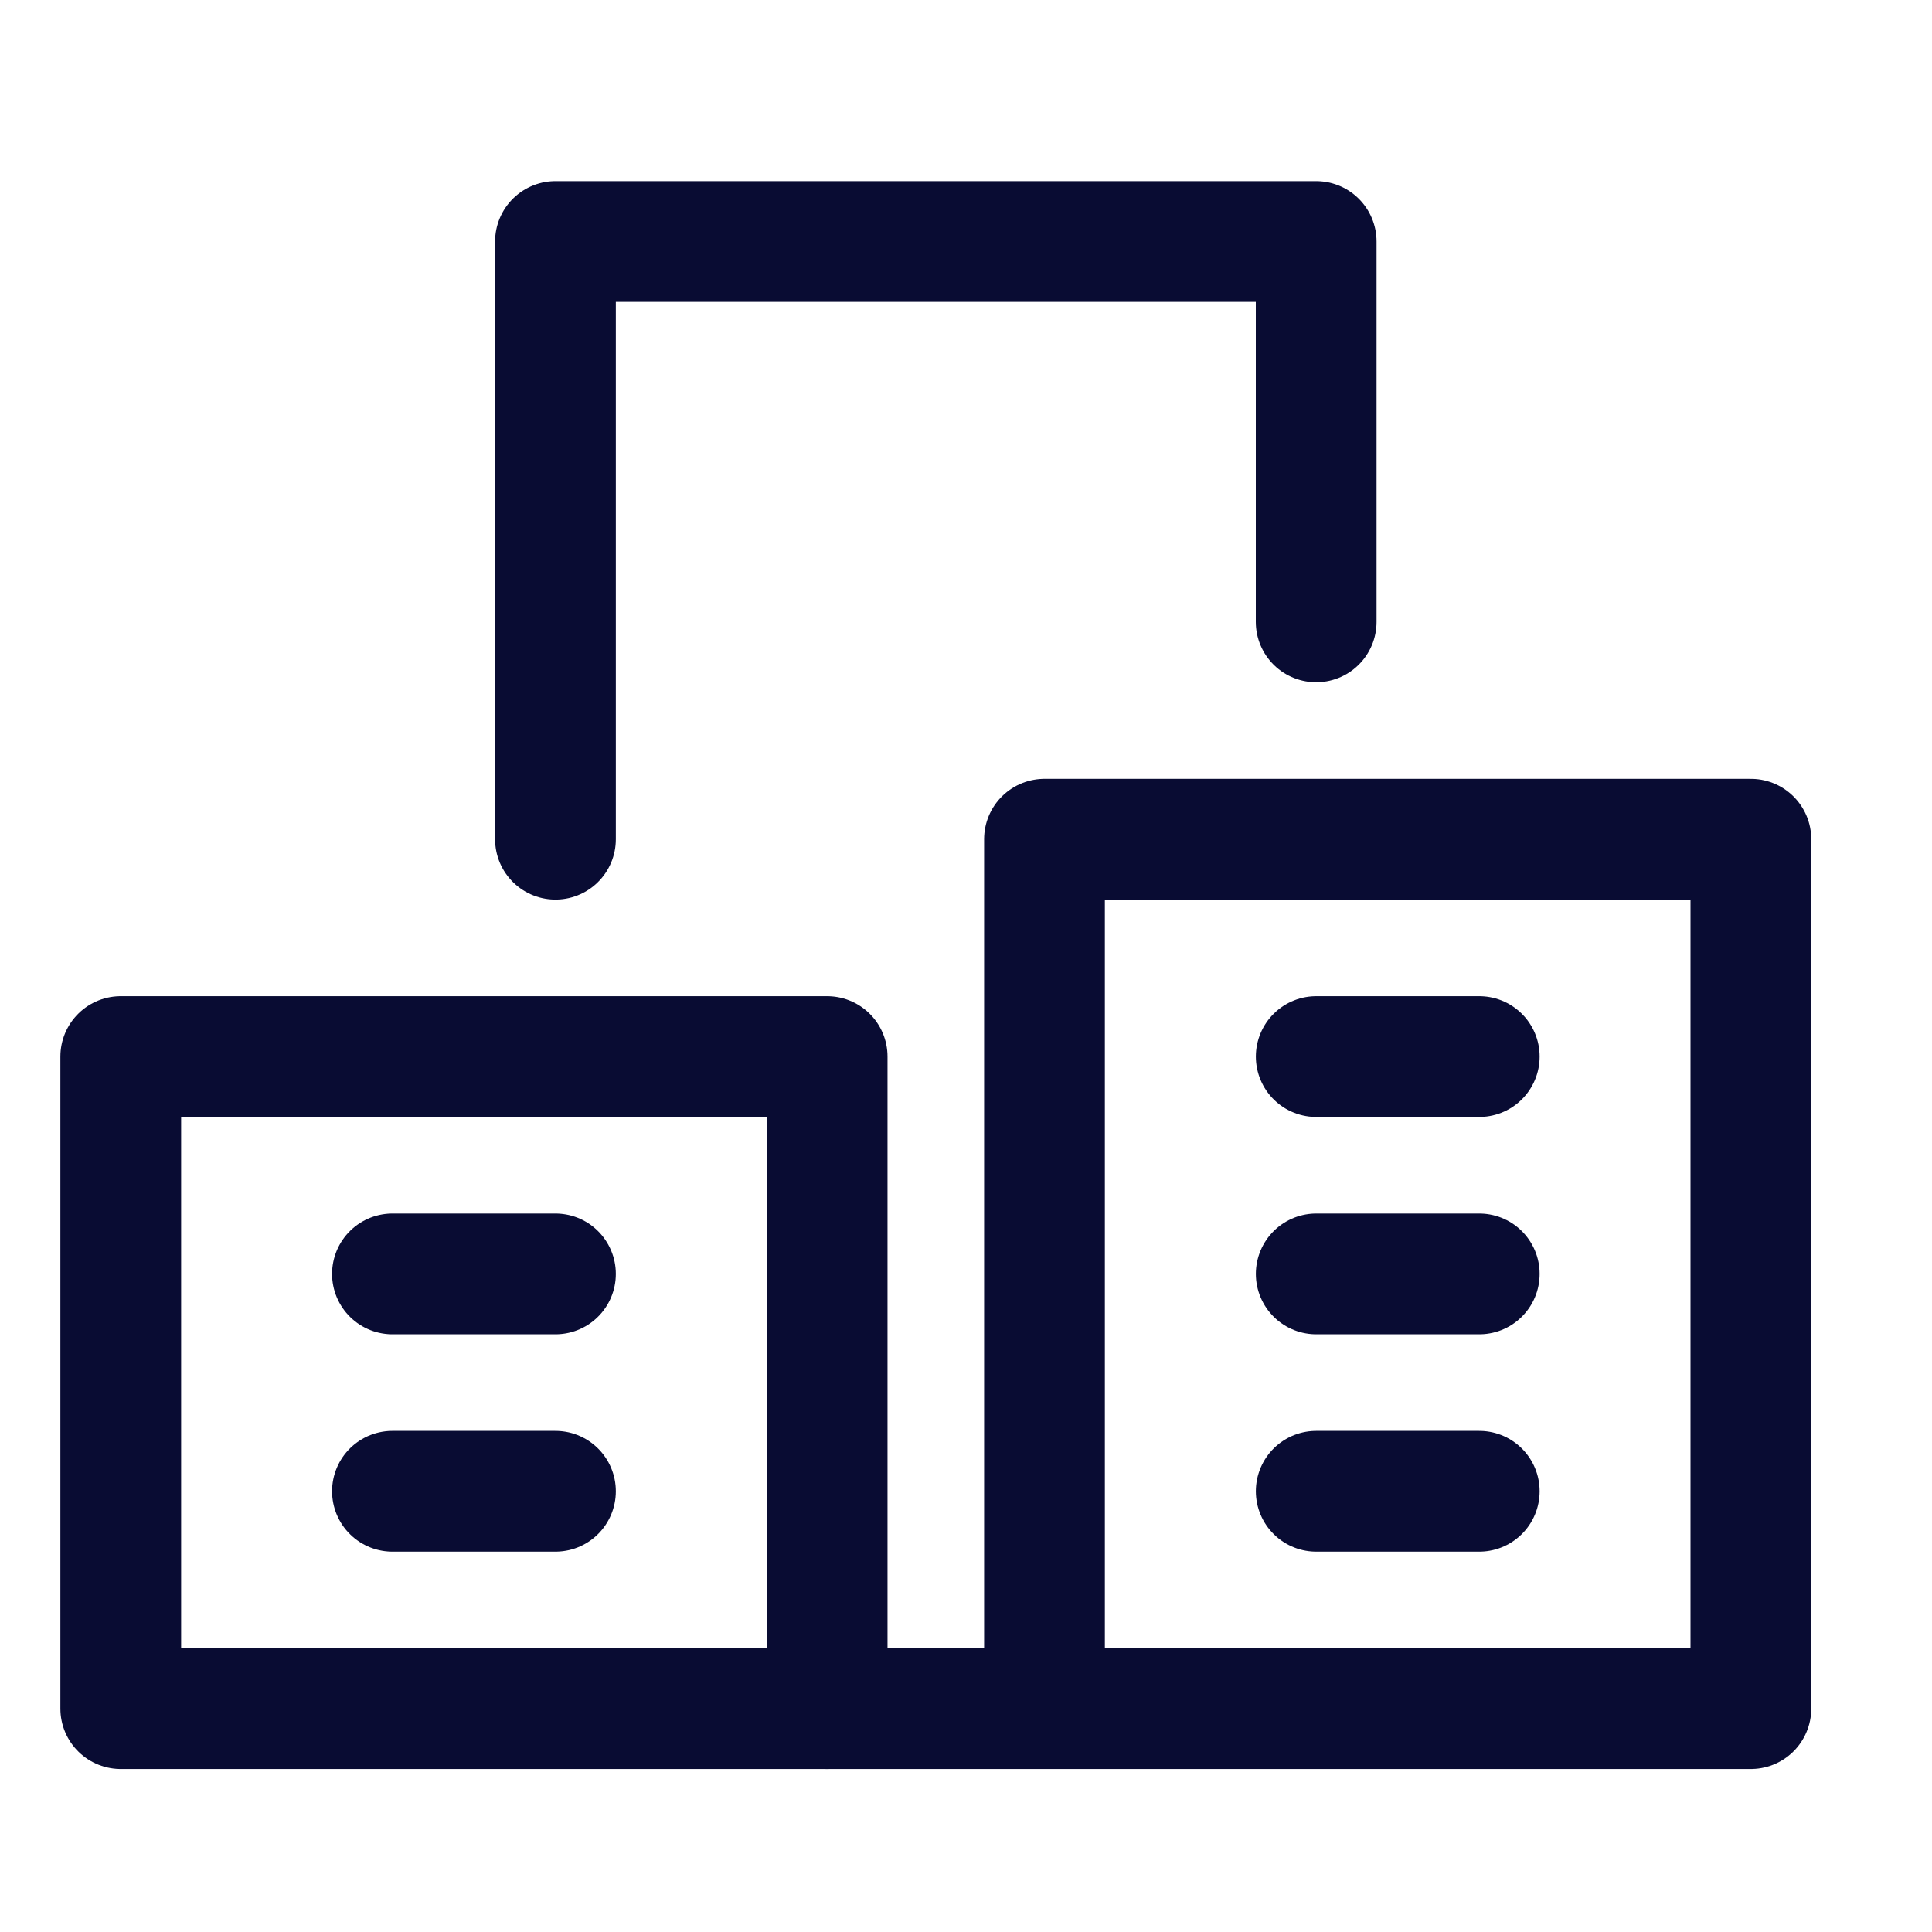
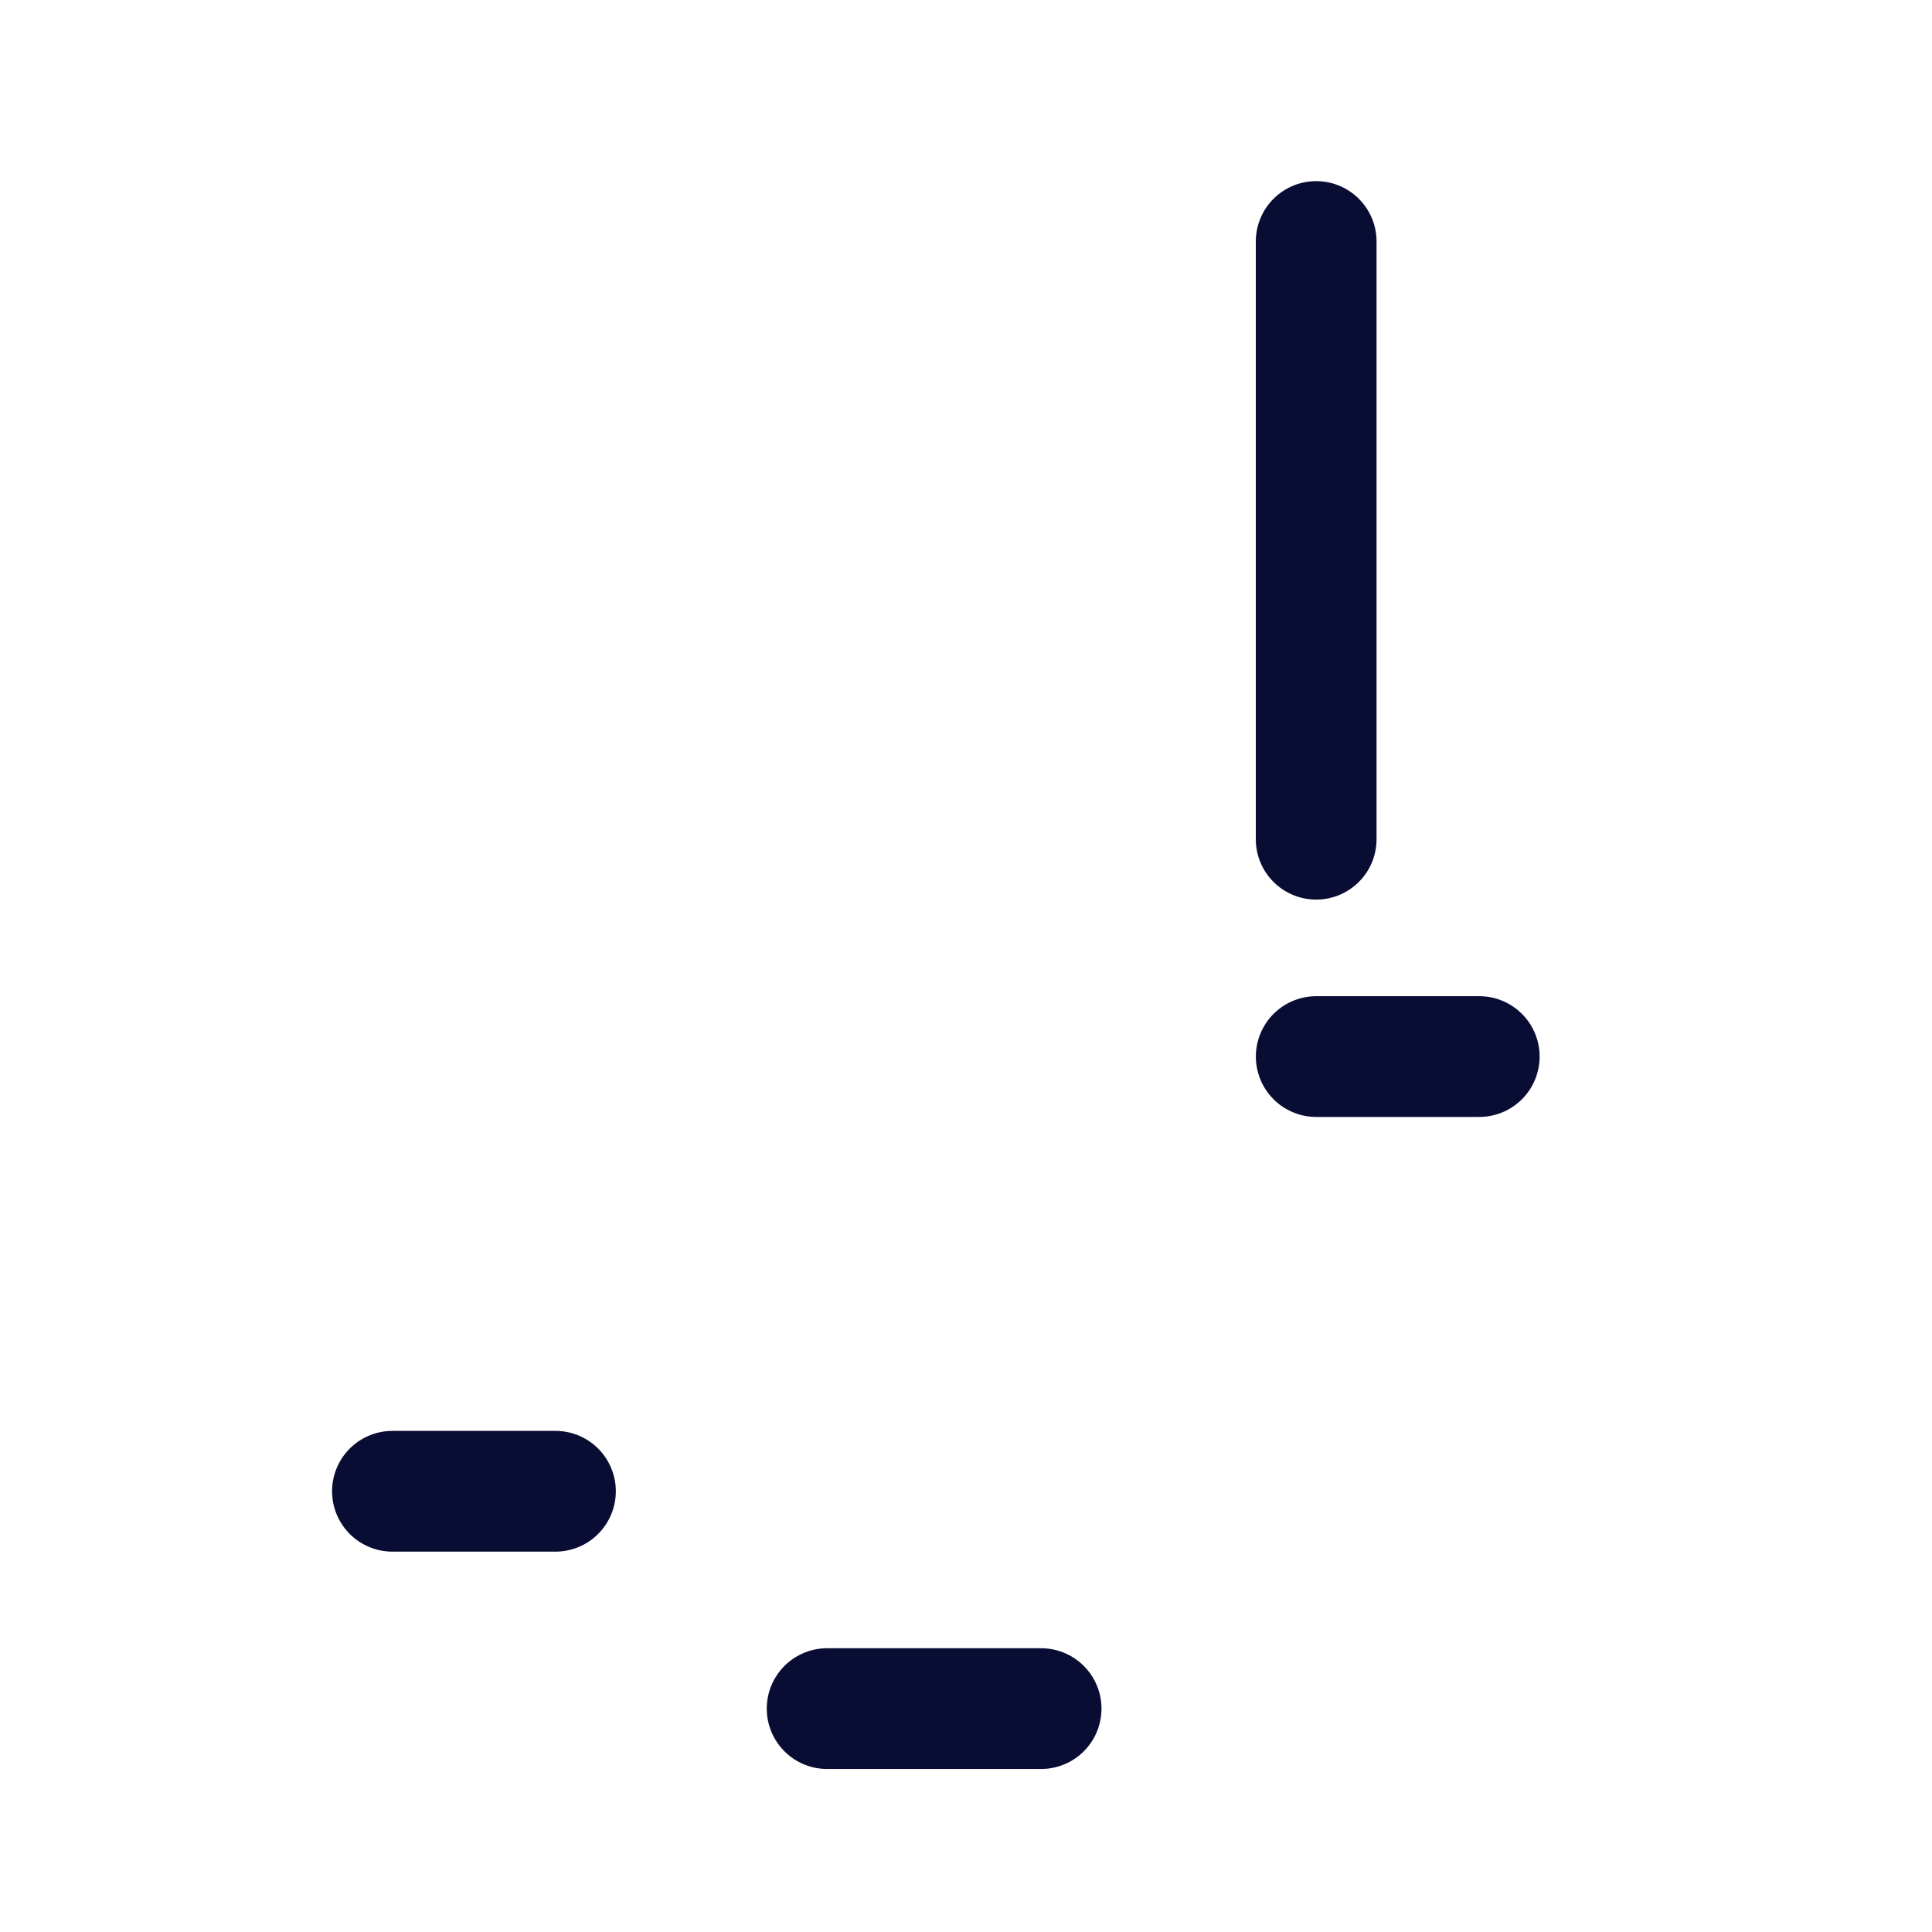
<svg xmlns="http://www.w3.org/2000/svg" width="32" height="32" viewBox="0 0 32 32" fill="none">
-   <path d="M21.8 10.3V4H9.2V13.9" stroke="#090C33" stroke-width="2" stroke-linecap="round" stroke-linejoin="round" />
+   <path d="M21.8 10.3V4V13.9" stroke="#090C33" stroke-width="2" stroke-linecap="round" stroke-linejoin="round" />
  <path d="M13.7 28.3H17.244" stroke="#090C33" stroke-width="2" stroke-linecap="round" stroke-linejoin="round" />
-   <path d="M13.7 17.5H2V28.3H13.7V17.5Z" stroke="#090C33" stroke-width="2" stroke-linecap="round" stroke-linejoin="round" />
-   <path d="M6.5 21.1H9.2" stroke="#090C33" stroke-width="2" stroke-linecap="round" stroke-linejoin="round" />
-   <path d="M29 13.9H17.3V28.3H29V13.9Z" stroke="#090C33" stroke-width="2" stroke-linecap="round" stroke-linejoin="round" />
-   <path d="M21.801 21.1H24.501" stroke="#090C33" stroke-width="2" stroke-linecap="round" stroke-linejoin="round" />
  <path d="M21.801 17.5H24.501" stroke="#090C33" stroke-width="2" stroke-linecap="round" stroke-linejoin="round" />
  <path d="M6.5 24.7H9.2" stroke="#090C33" stroke-width="2" stroke-linecap="round" stroke-linejoin="round" />
-   <path d="M21.801 24.7H24.501" stroke="#090C33" stroke-width="2" stroke-linecap="round" stroke-linejoin="round" />
</svg>